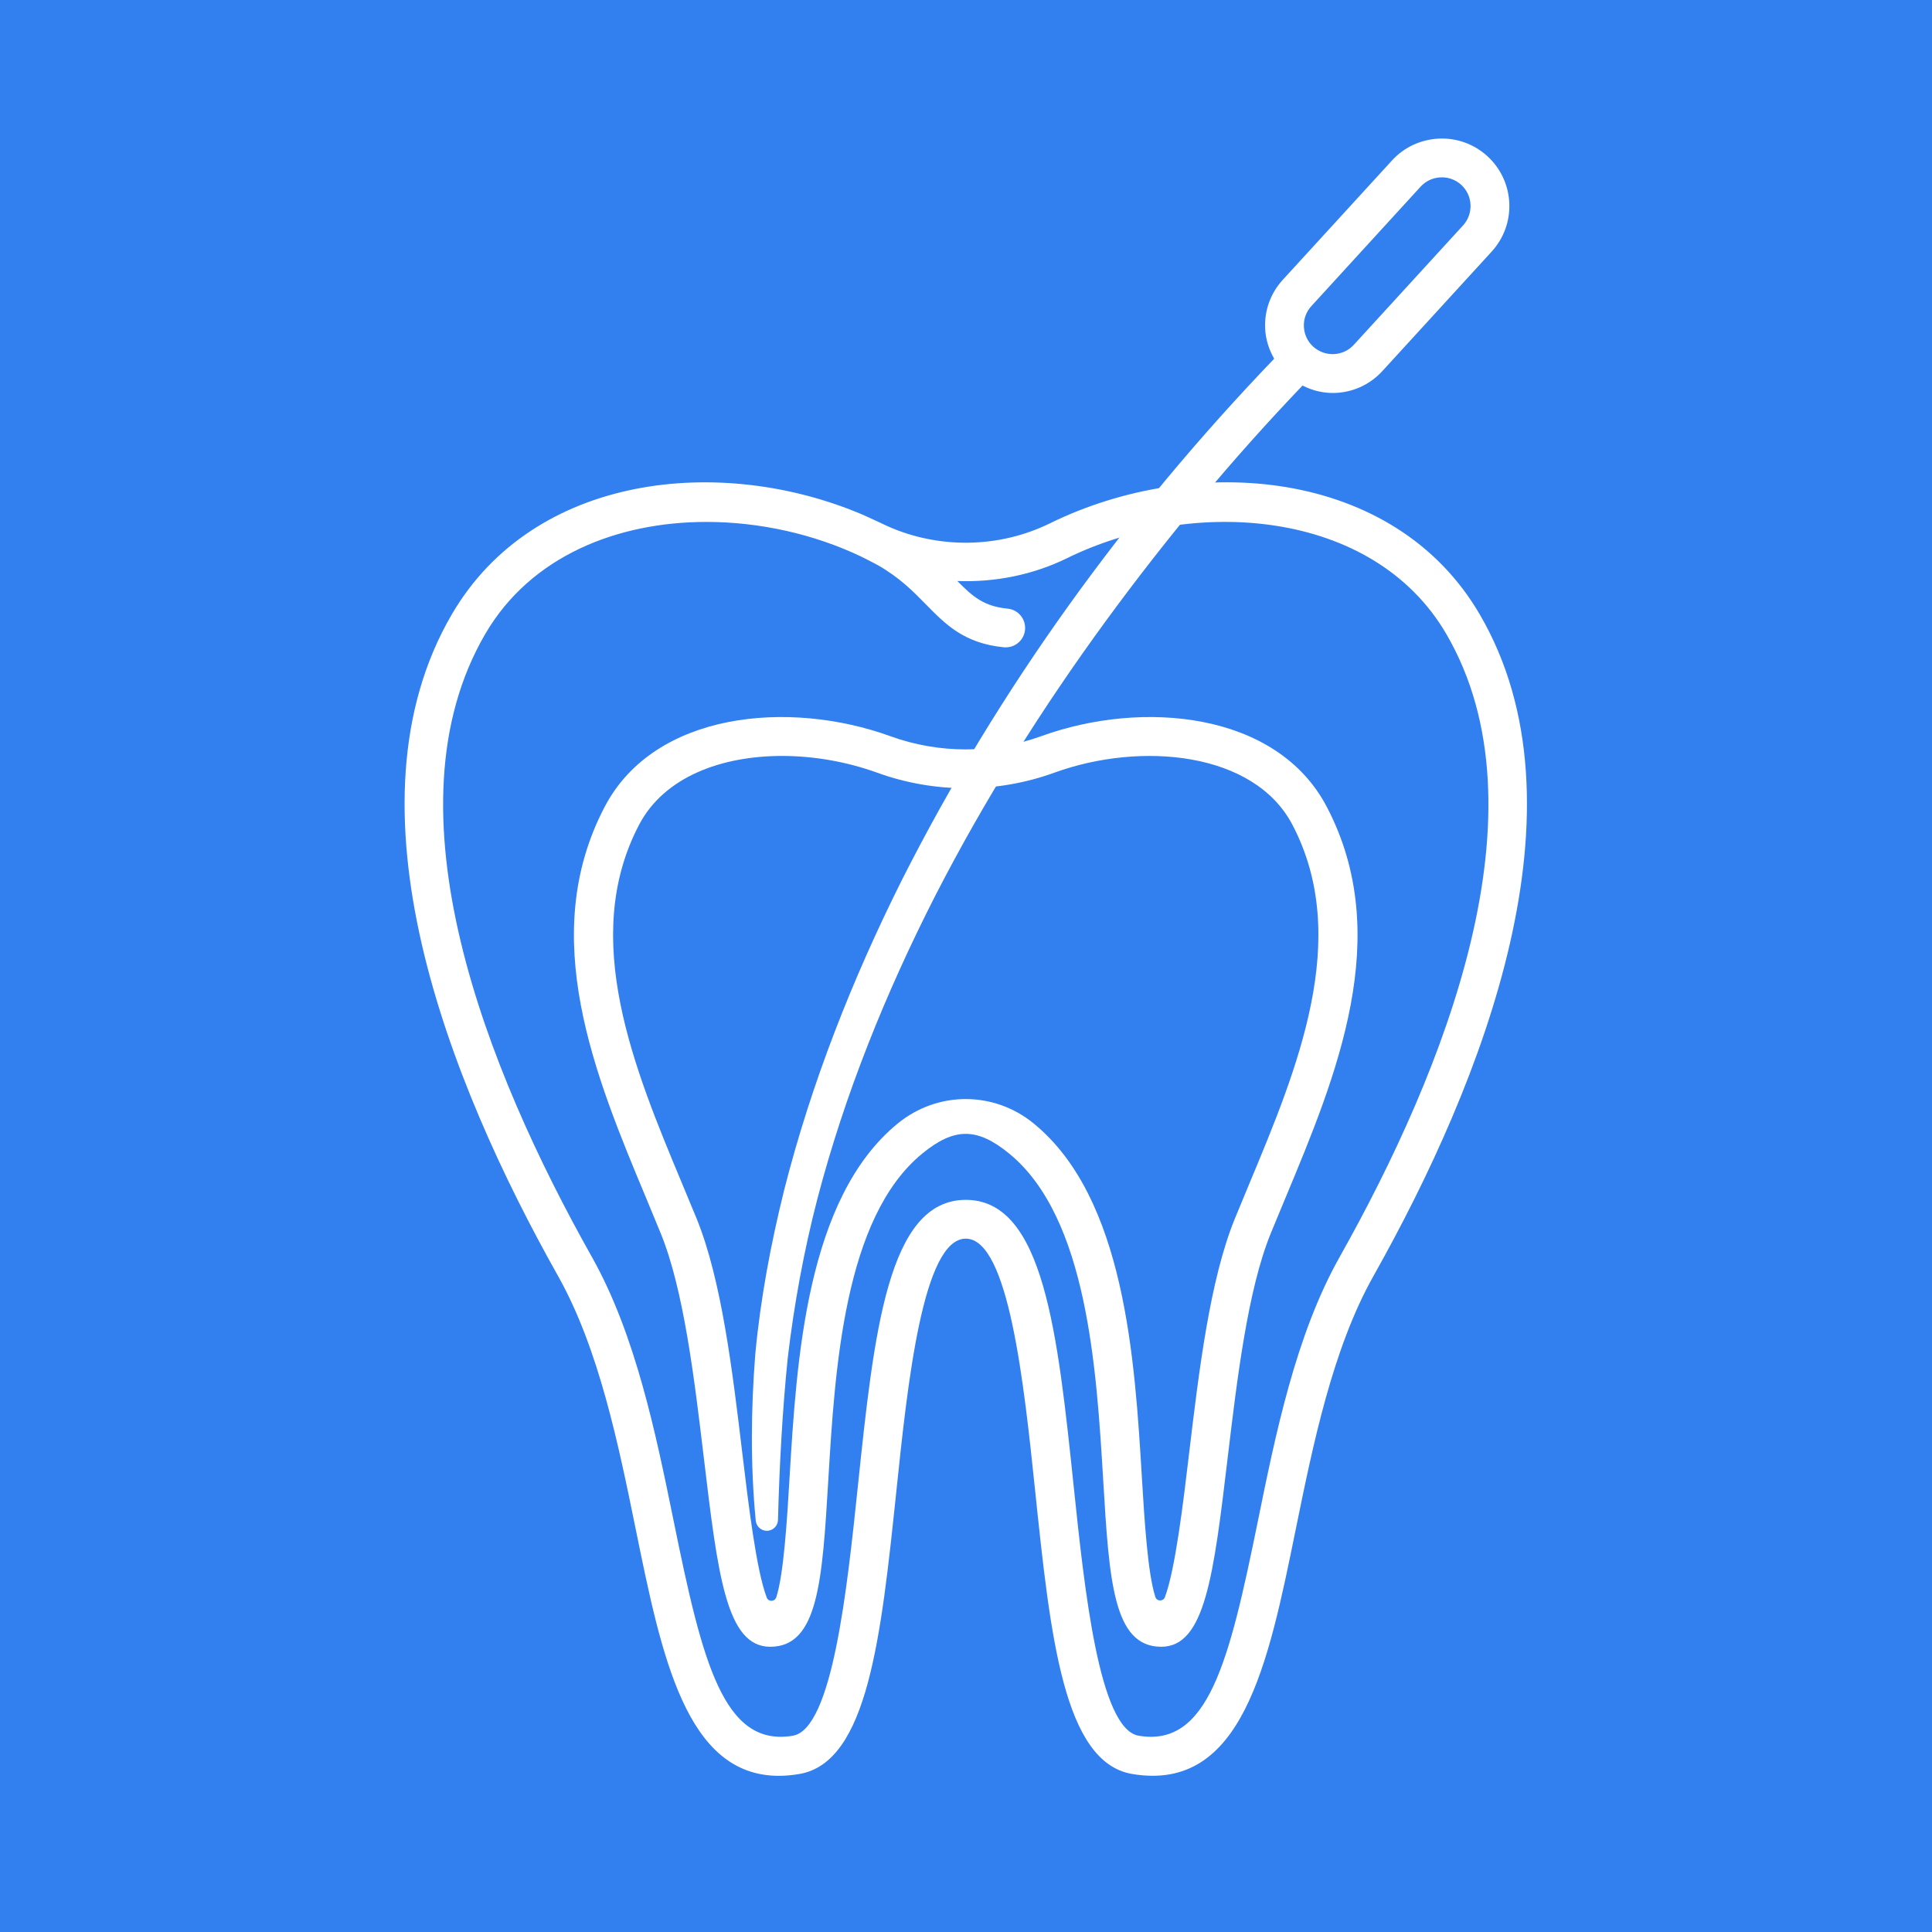
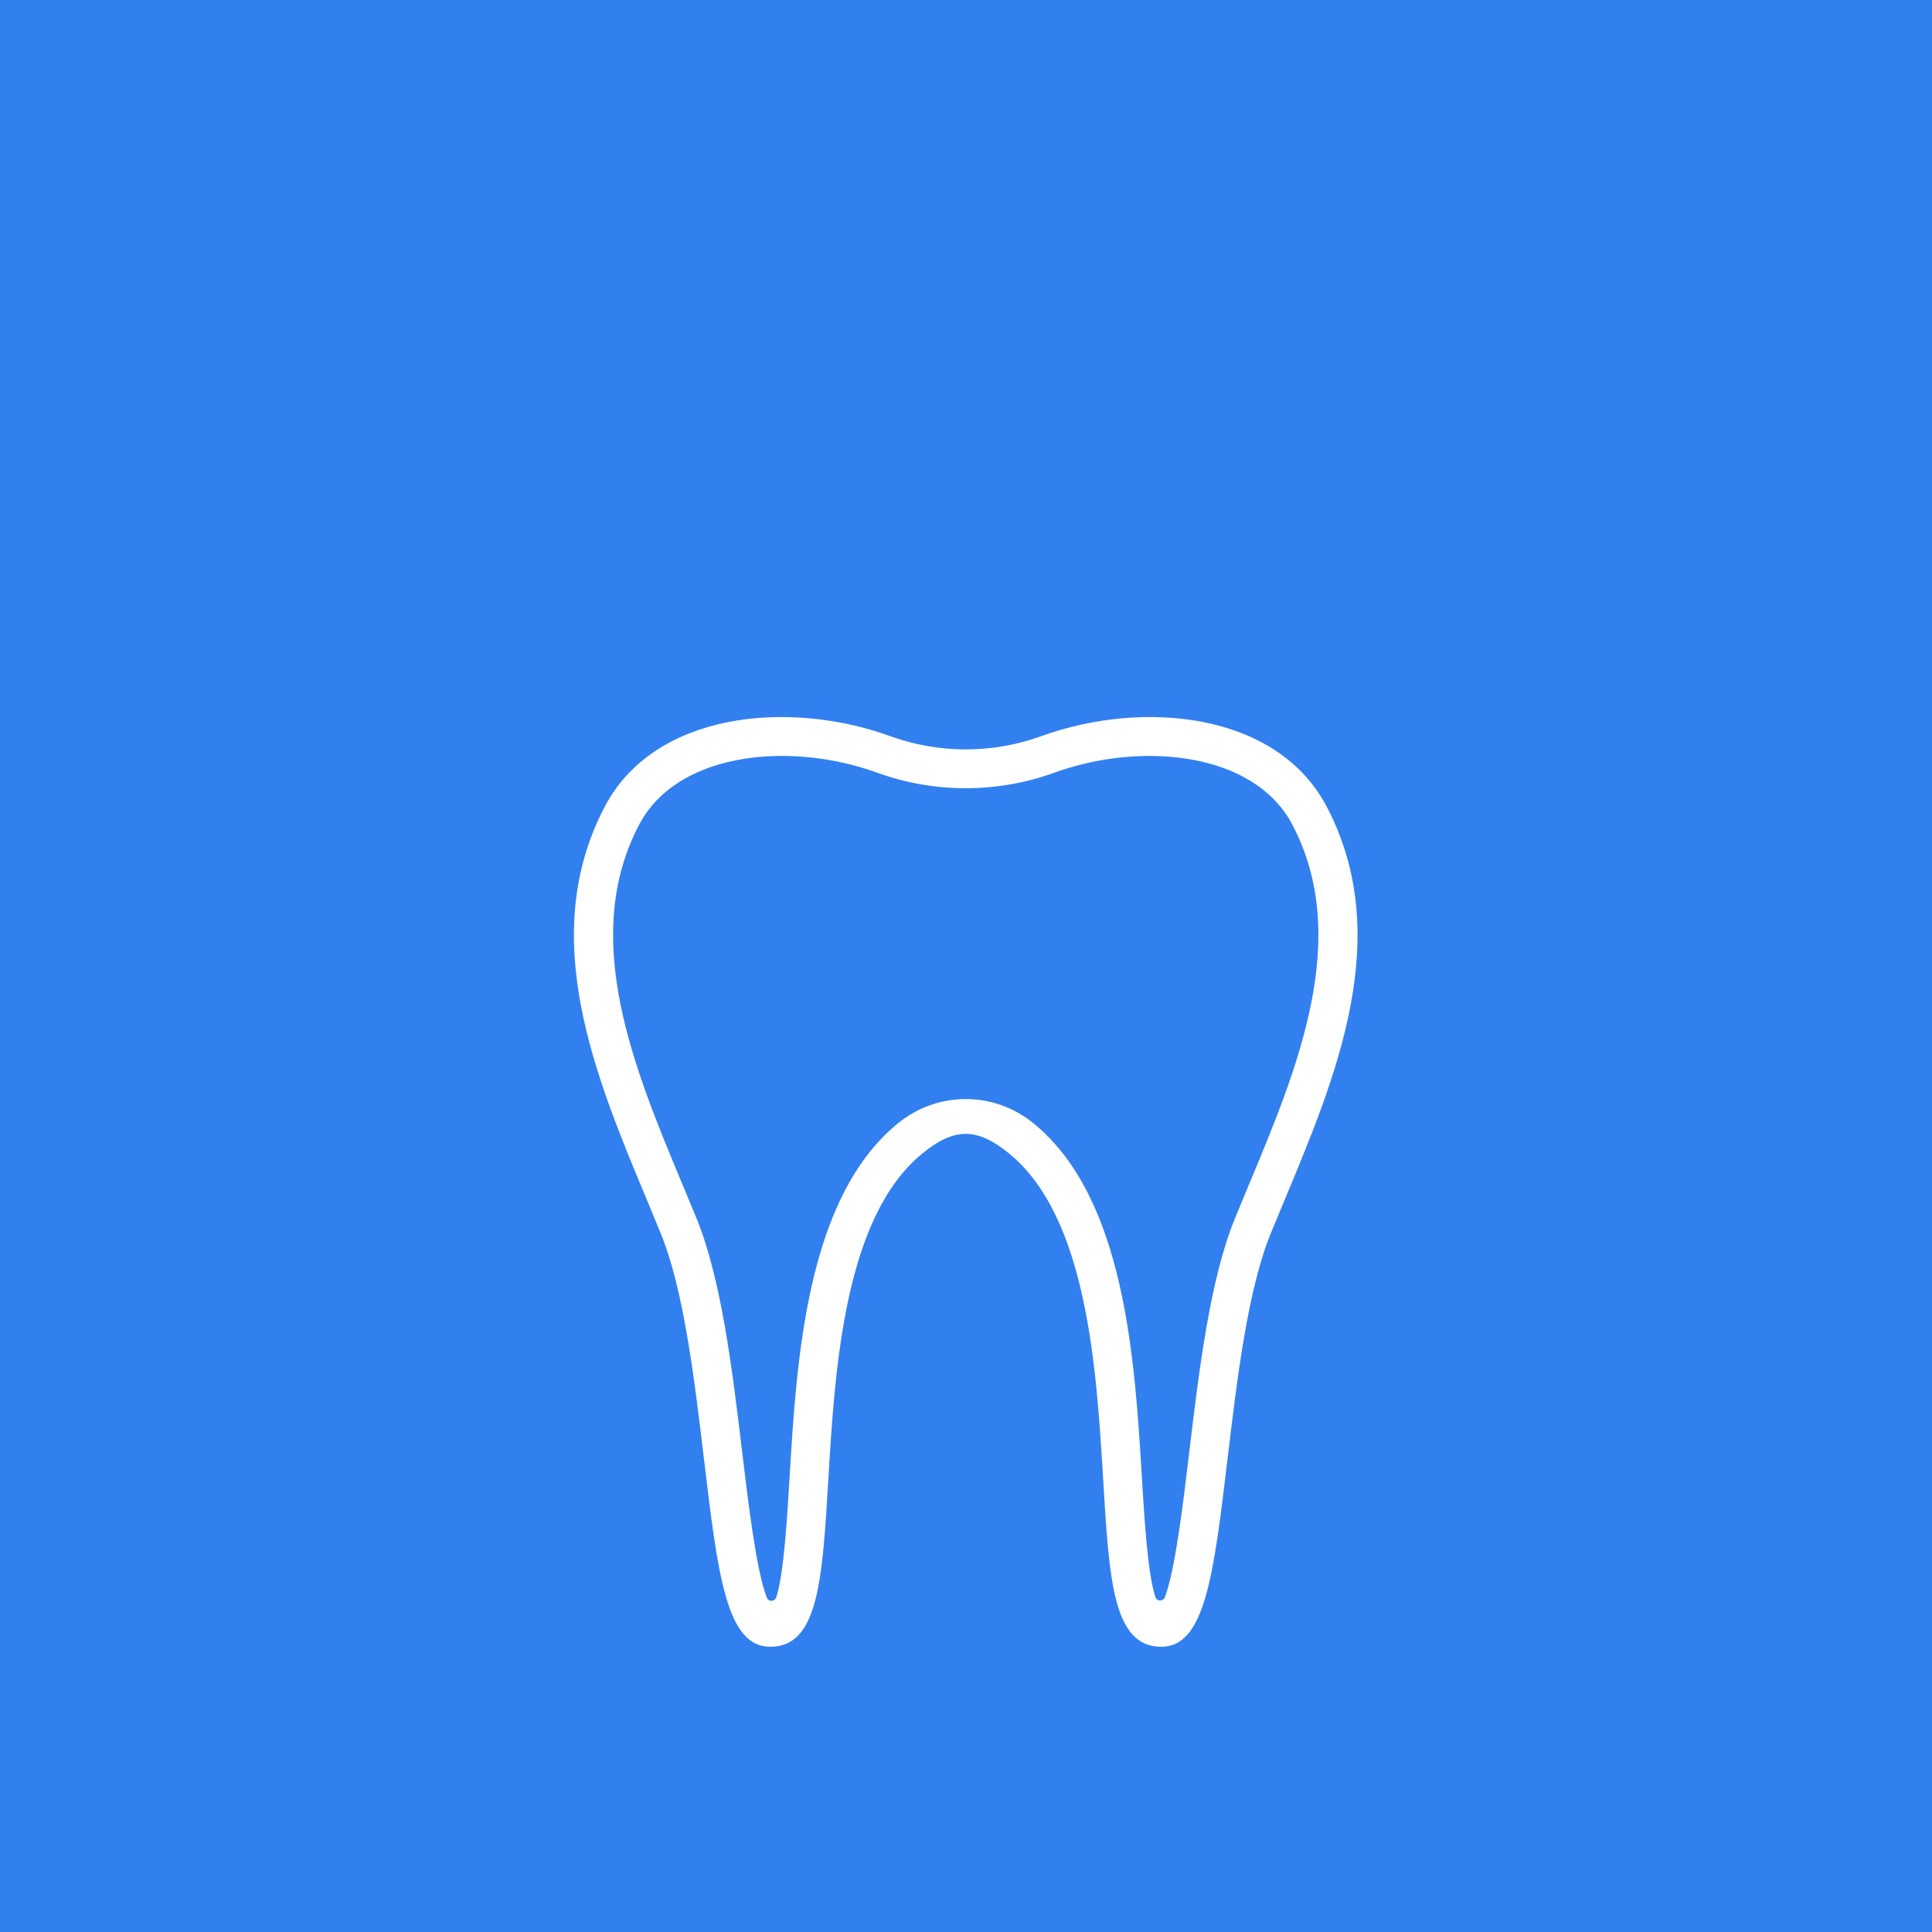
<svg xmlns="http://www.w3.org/2000/svg" width="1000" zoomAndPan="magnify" viewBox="0 0 750 750" height="1000" preserveAspectRatio="xMidYMid meet" version="1.2">
  <defs>
    <clipPath id="182003f5ba">
-       <path d="M 291 53.672 L 586 53.672 L 586 595 L 291 595 Z M 291 53.672 " />
-     </clipPath>
+       </clipPath>
  </defs>
  <g id="72ae5d879c">
-     <rect x="0" width="750" y="0" height="750" style="fill:#ffffff;fill-opacity:1;stroke:none;" />
    <rect x="0" width="750" y="0" height="750" style="fill:#3280f0;fill-opacity:1;stroke:none;" />
    <path style=" stroke:none;fill-rule:nonzero;fill:#ffffff;fill-opacity:1;" d="M 303.578 293.453 C 279.953 293.453 257.816 301.648 248.109 320.141 C 225.012 364.156 246.188 414.902 264.875 459.668 C 266.758 464.176 268.617 468.648 270.422 473.039 C 280.129 496.824 284.383 532.512 288.148 563.98 C 290.52 583.766 293.598 609.605 297.656 620.195 C 298.324 621.922 300.797 621.805 301.363 620.039 C 304.266 610.98 305.539 589.922 306.5 573.727 C 309.246 527.902 313.012 465.156 348.5 436.137 C 363.973 423.492 385.832 423.492 401.285 436.137 C 436.773 465.156 440.539 527.902 443.285 573.727 C 444.266 589.863 445.52 610.824 448.52 619.98 C 449.09 621.707 451.559 621.746 452.207 620.039 C 456.227 609.352 459.305 583.668 461.637 563.98 C 465.402 532.512 469.656 496.824 479.383 473.039 C 481.188 468.629 483.051 464.156 484.93 459.648 C 503.598 414.883 524.793 364.156 501.695 320.141 C 486.891 291.902 443.09 287.707 409.324 299.941 C 387.129 308 362.676 308 340.48 299.941 C 328.836 295.727 315.992 293.453 303.578 293.453 Z M 450.793 639.273 C 432.129 639.273 430.598 613.547 428.266 574.629 C 425.676 531.59 422.148 472.648 391.754 447.805 C 379.305 437.629 370.48 437.609 358.031 447.805 C 327.637 472.648 324.109 531.59 321.539 574.629 C 319.207 613.566 317.656 639.273 299.012 639.273 C 281.973 639.273 278.676 611.605 273.207 565.766 C 269.559 535.234 265.422 500.629 256.48 478.746 C 254.699 474.371 252.855 469.941 250.992 465.473 C 231.012 417.648 208.383 363.434 234.758 313.16 C 254.09 276.297 306.285 271.531 345.617 285.785 C 364.5 292.629 385.305 292.629 404.188 285.785 C 443.5 271.531 495.695 276.297 515.027 313.16 C 541.402 363.434 518.793 417.629 498.832 465.453 C 496.949 469.941 495.109 474.371 493.324 478.746 C 484.383 500.629 480.246 535.234 476.598 565.785 C 471.129 611.625 467.812 639.273 450.793 639.273 " />
-     <path style=" stroke:none;fill-rule:nonzero;fill:#ffffff;fill-opacity:1;" d="M 520.027 488 C 503.008 518.234 495.168 556.766 488.246 590.785 C 477.148 645.215 468.988 678.371 442.031 673.805 C 426.656 671.215 420.973 616.805 416.812 577.059 C 410.559 517.352 405.168 465.785 374.914 465.785 C 344.656 465.785 339.266 517.352 333.012 577.059 C 328.855 616.805 323.148 671.215 307.777 673.805 C 280.855 678.352 272.656 645.215 261.578 590.766 C 254.637 556.766 246.797 518.234 229.797 488 C 188.914 415.355 148.562 314.414 188.363 246.121 C 206.012 215.844 239.66 202.609 274.246 202.609 C 294.953 202.609 316.012 207.355 334.188 216.004 C 334.637 216.219 339.734 218.785 340.914 219.473 C 349.344 224.316 354.461 229.551 359.441 234.629 C 367.07 242.395 374.266 249.746 389.695 251.277 C 389.953 251.297 390.188 251.297 390.441 251.297 C 394.266 251.297 397.539 248.395 397.914 244.512 C 398.324 240.375 395.305 236.688 391.168 236.277 C 381.914 235.375 377.656 231.648 371.637 225.551 C 386.246 226.082 400.973 223.199 414.305 216.648 C 462.891 192.785 532.969 197.277 561.461 246.121 C 601.266 314.414 560.891 415.355 520.027 488 Z M 574.461 238.551 C 541.188 181.453 463.52 175.707 407.656 203.121 C 387.934 212.824 364.5 213.18 344.48 204.238 C 343.695 203.863 337.402 200.883 335.031 199.863 C 279.875 176.297 207.246 183.844 175.363 238.551 C 131.973 312.98 173.875 419.316 216.66 495.391 C 232.5 523.551 240.109 560.863 246.816 593.766 C 256.816 642.844 266.305 689.371 302.324 689.371 C 304.855 689.371 307.5 689.137 310.285 688.664 C 336.953 684.176 342.051 635.254 347.992 578.629 C 352.305 537.352 358.227 480.844 374.914 480.844 C 391.598 480.844 397.52 537.352 401.832 578.629 C 407.754 635.254 412.871 684.176 439.539 688.664 C 482.207 695.824 492.305 646.273 502.988 593.785 C 509.695 560.863 517.305 523.551 533.148 495.391 C 575.949 419.316 617.852 312.98 574.461 238.551 " />
    <g clip-rule="nonzero" clip-path="url(#182003f5ba)">
-       <path style=" stroke:none;fill-rule:nonzero;fill:#ffffff;fill-opacity:1;" d="M 567.949 87.512 L 525.539 133.867 C 521.402 138.395 514.324 138.707 509.773 134.551 C 507.578 132.551 506.305 129.809 506.168 126.828 C 506.027 123.848 507.066 121.004 509.086 118.809 L 551.48 72.453 C 553.441 70.316 556.066 69.102 558.754 68.887 C 561.754 68.609 564.852 69.57 567.246 71.75 C 569.441 73.77 570.734 76.512 570.852 79.492 C 570.988 82.473 569.949 85.316 567.949 87.512 Z M 577.422 60.648 C 572.246 55.926 565.539 53.492 558.559 53.809 C 551.52 54.16 545.105 57.121 540.383 62.277 L 497.969 108.629 C 493.246 113.809 490.812 120.492 491.129 127.492 C 491.305 131.707 492.598 135.688 494.637 139.258 C 437.031 199.238 387.754 267.199 350.148 341.551 C 330.934 379.961 315.012 420.195 304.402 462.02 C 299.207 482.98 295.207 504.176 293.188 525.824 C 291.52 547.371 291.305 568.824 293.383 590.332 C 293.598 592.469 295.363 594.195 297.578 594.254 C 299.953 594.312 301.953 592.43 302.012 590.039 L 302.012 589.98 C 302.578 568.98 303.695 547.824 305.816 527.02 C 308.266 506.352 312.051 485.629 317.324 465.332 C 327.953 424.727 343.816 385.512 362.914 348.02 C 382.129 310.531 404.656 274.727 429.539 240.707 C 452.93 208.766 478.285 178.258 505.637 149.668 C 509.578 151.668 513.93 152.727 518.48 152.531 C 518.852 152.512 519.227 152.473 519.598 152.453 C 526.168 151.887 532.168 148.926 536.656 144.023 L 579.047 97.688 C 583.773 92.512 586.203 85.828 585.91 78.828 C 585.578 71.828 582.578 65.375 577.422 60.648 " />
-     </g>
+       </g>
  </g>
</svg>